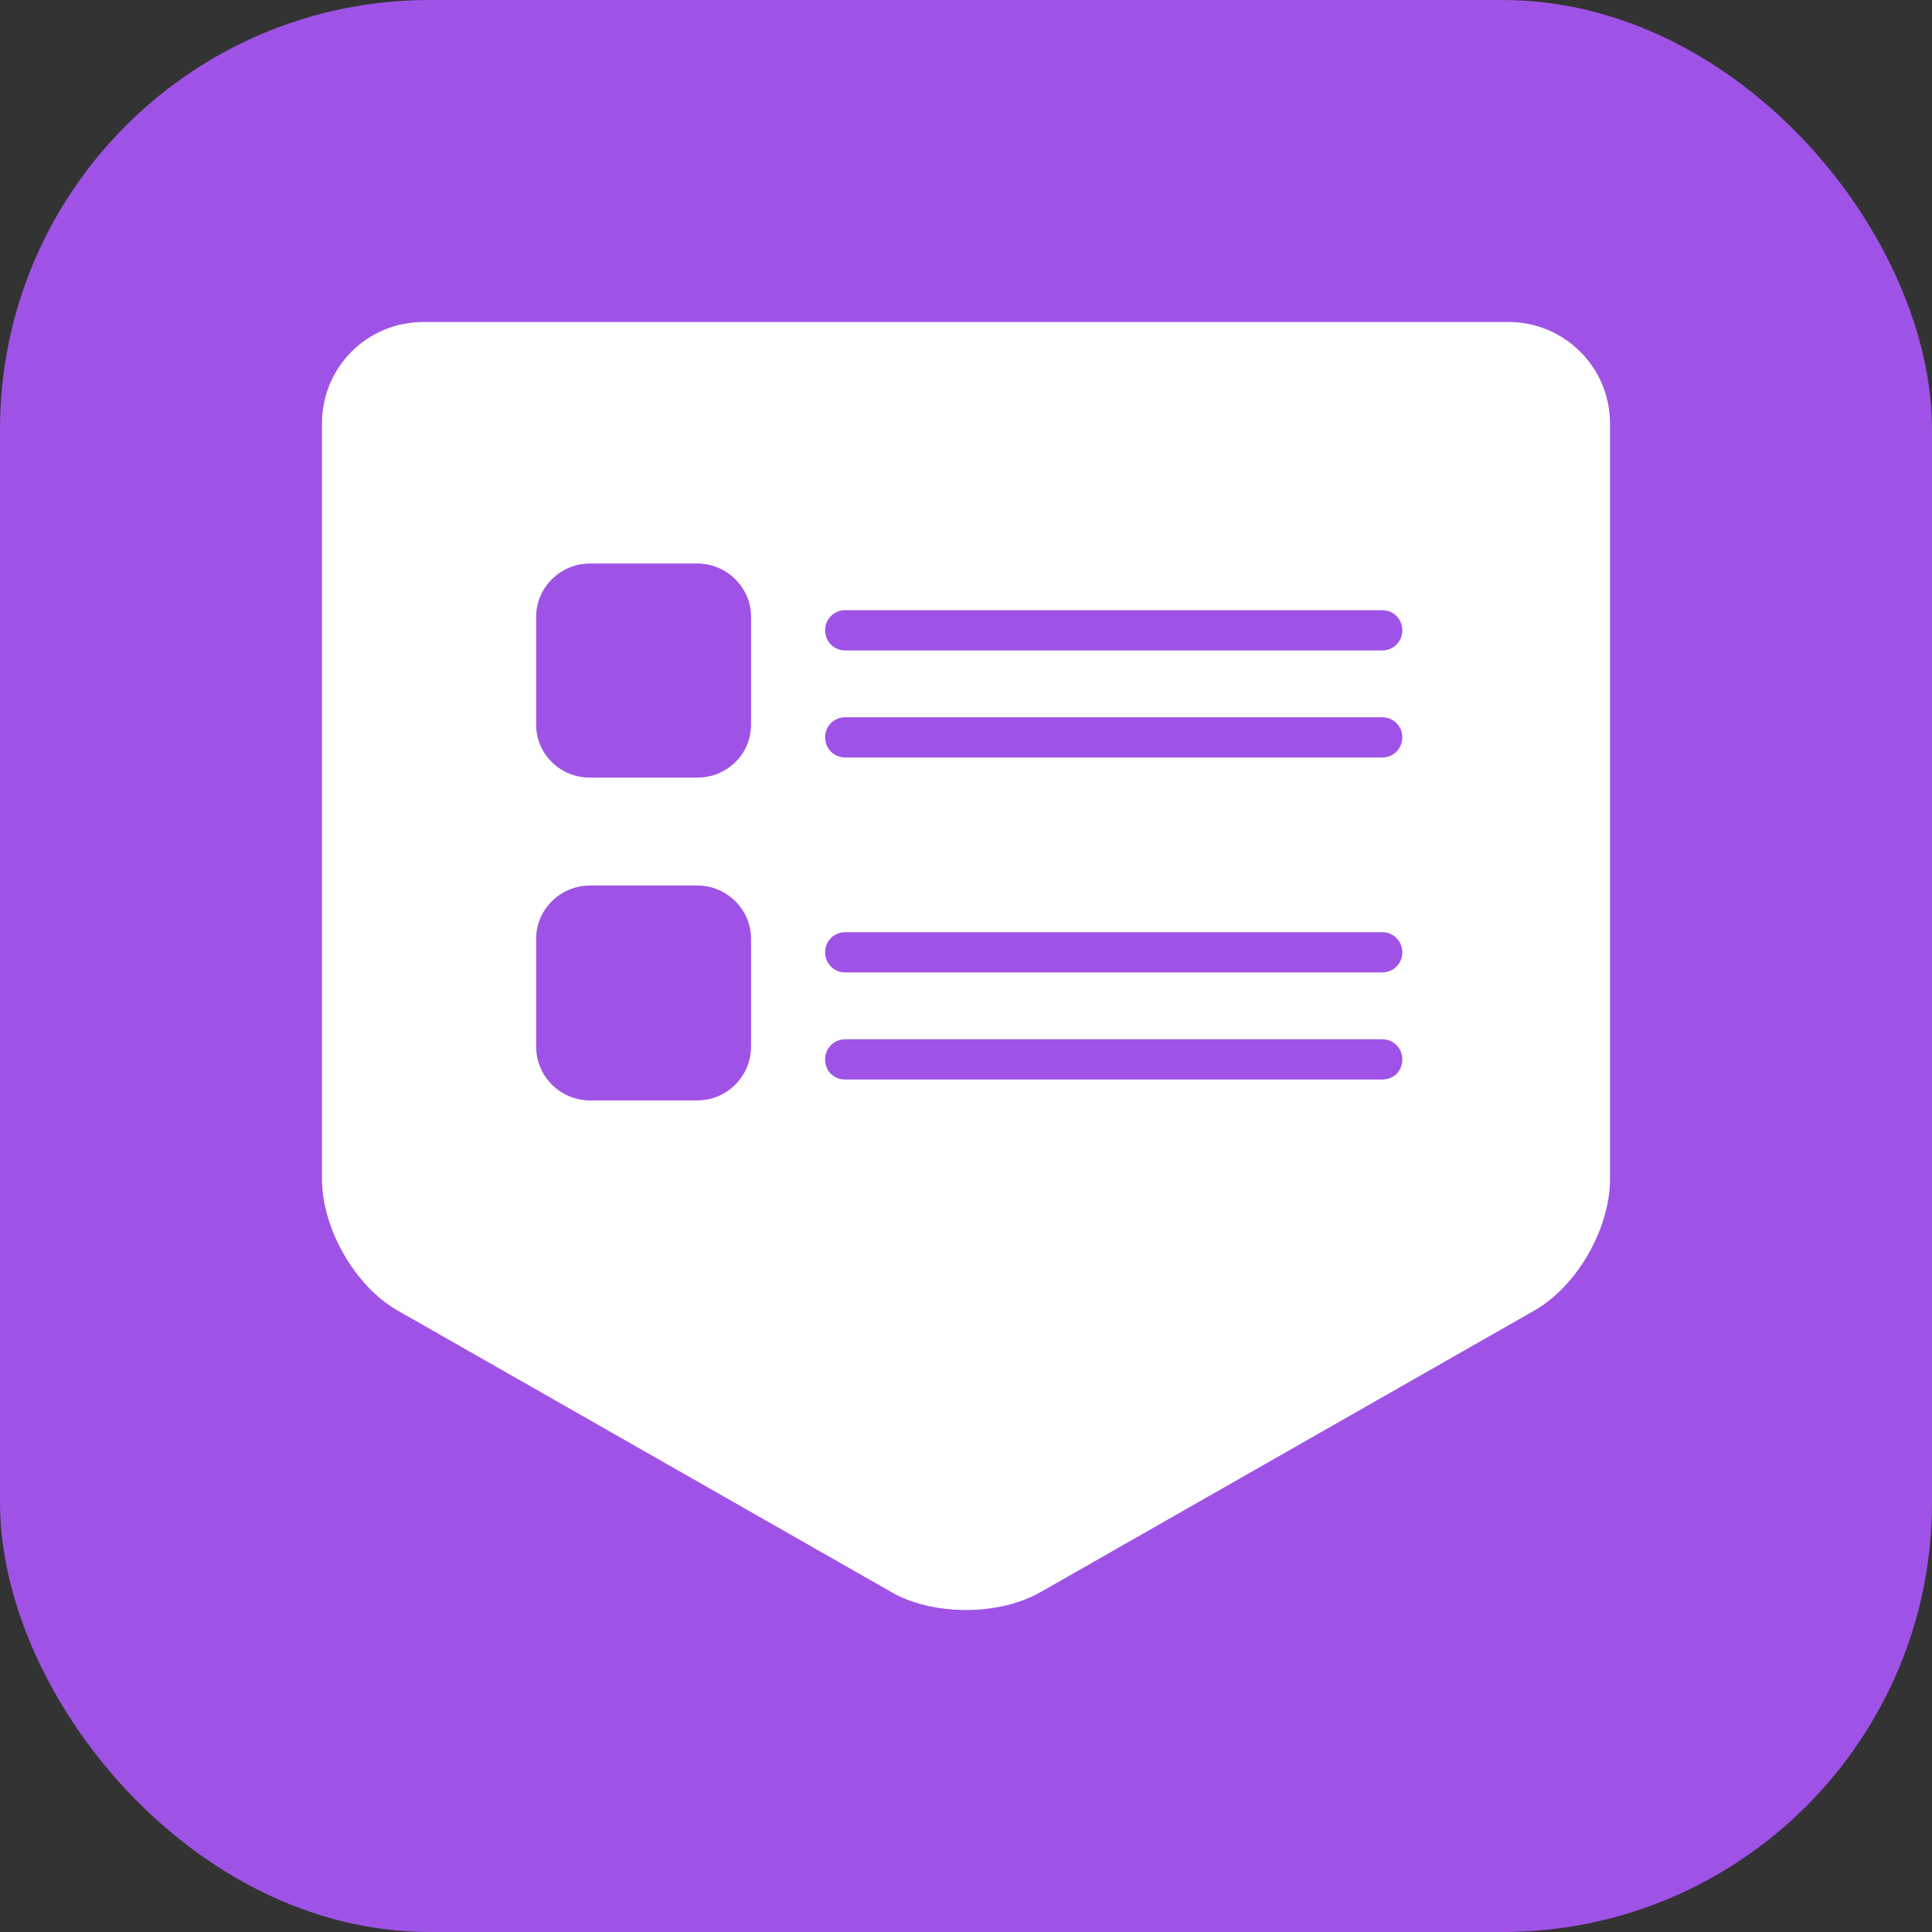
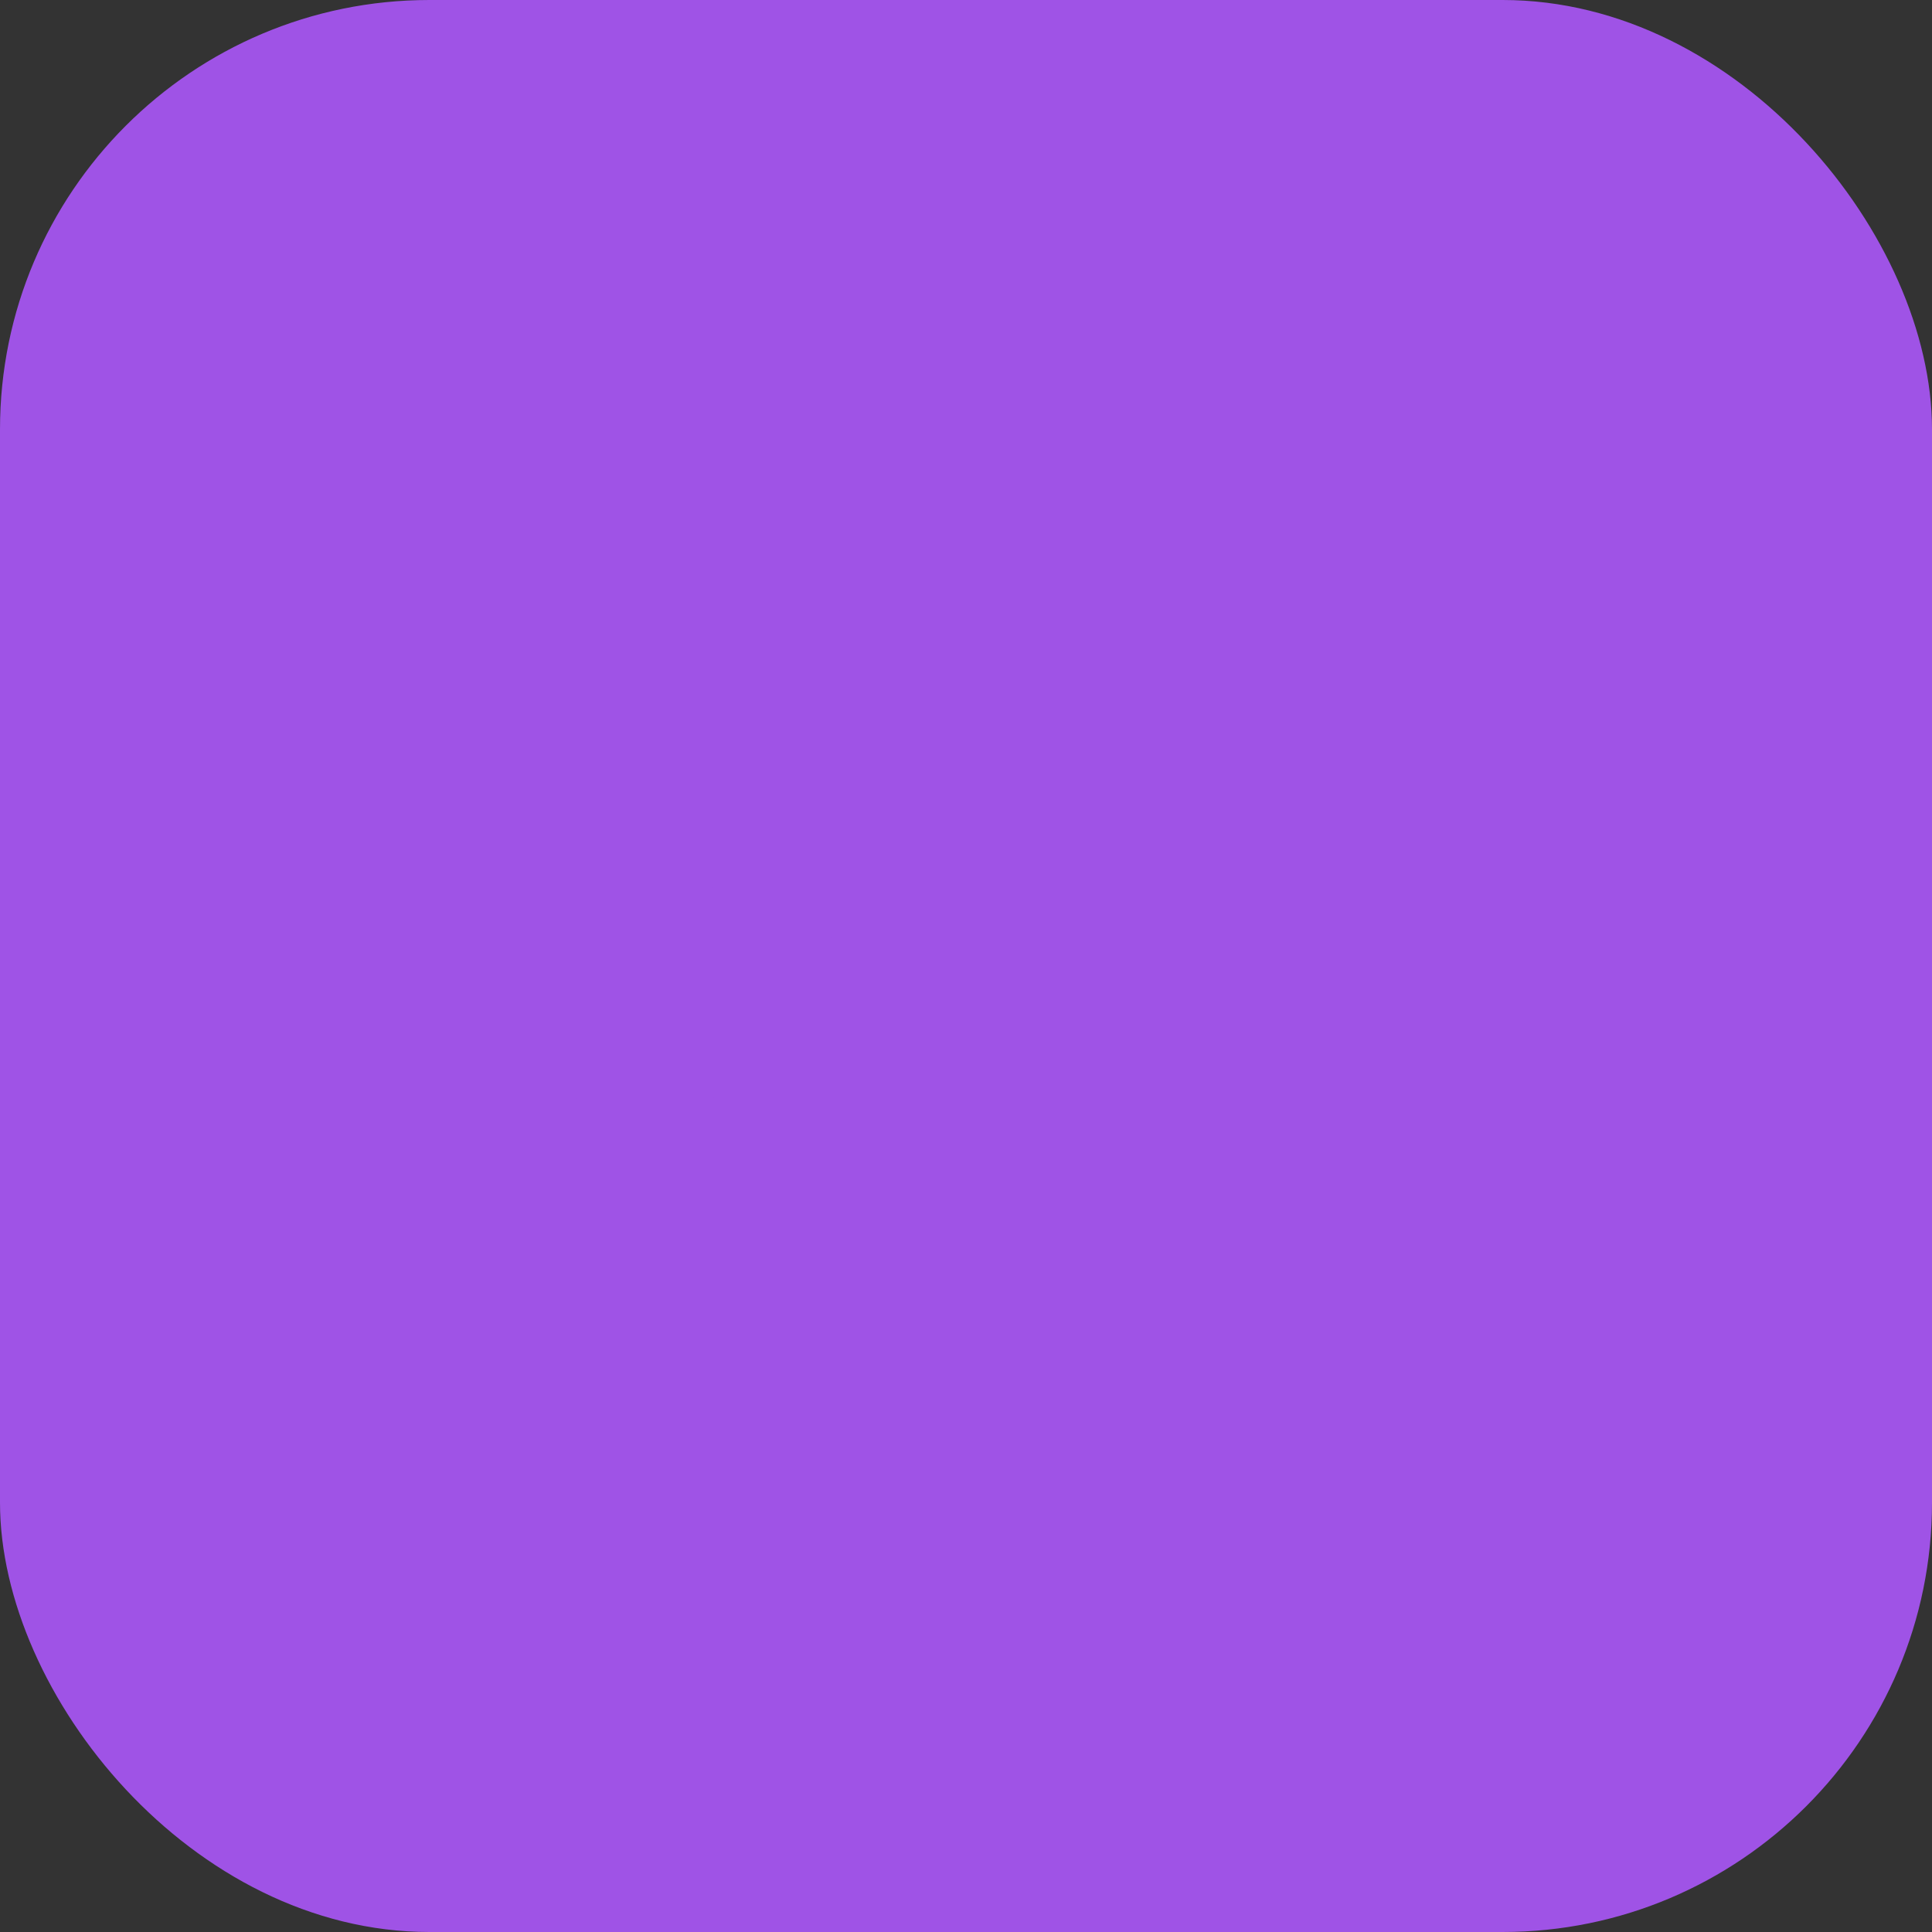
<svg xmlns="http://www.w3.org/2000/svg" width="24" height="24" viewBox="0 0 24 24" fill="none">
  <rect x="0" y="0" width="24" height="24" fill="#333333" stroke="none" />
  <desc>
			Created with Pixso.
	</desc>
  <defs>
    <linearGradient id="paint_linear_80_11_0" x1="0" y1="0" x2="24" y2="24" gradientUnits="userSpaceOnUse">
      <stop offset="0.005" stop-color="#AD77FF" />
      <stop offset="0.502" stop-color="#9B42EE" />
      <stop offset="1" stop-color="#A652F8" />
    </linearGradient>
  </defs>
  <rect id="矩形 1" rx="5.334" width="24" height="24" fill="#9F53E6" fill-opacity="1" />
-   <path id="Fill 1备份" d="M5.26 4C4.56 4 4 4.56 4 5.26L4 14.65C4 15.26 4.41 15.98 4.94 16.28L11.06 19.77C11.31 19.92 11.65 20 12 20C12.35 20 12.68 19.92 12.94 19.77L19.06 16.28C19.59 15.98 20 15.26 20 14.65L20 5.26C20 4.56 19.43 4 18.74 4L5.26 4Z" fill="#FFFFFF" fill-opacity="1" fill-rule="evenodd" />
  <path id="矩形备份 12" d="M7.33 7L8.66 7C9.03 7 9.33 7.3 9.33 7.66L9.33 9C9.33 9.37 9.03 9.66 8.66 9.66L7.33 9.66C6.96 9.66 6.66 9.37 6.66 9L6.66 7.66C6.66 7.3 6.96 7 7.33 7Z" fill="#9F53E6" fill-opacity="1" fill-rule="evenodd" />
  <path id="矩形备份 13" d="M7.33 11L8.66 11C9.03 11 9.33 11.3 9.33 11.66L9.33 13C9.33 13.37 9.03 13.67 8.66 13.67L7.33 13.67C6.96 13.67 6.66 13.37 6.66 13L6.66 11.66C6.66 11.3 6.96 11 7.33 11Z" fill="#9F53E6" fill-opacity="1" fill-rule="evenodd" />
  <path id="直线 8备份 4 (边框)" d="M10.5 7.58L17.17 7.58C17.31 7.58 17.42 7.69 17.42 7.83C17.42 7.97 17.31 8.08 17.17 8.08L10.5 8.08C10.36 8.08 10.25 7.97 10.25 7.83C10.25 7.69 10.36 7.58 10.5 7.58Z" fill="#9F53E6" fill-opacity="1" fill-rule="evenodd" />
  <path id="直线 8备份 5 (边框)" d="M10.5 11.58L17.17 11.58C17.31 11.58 17.42 11.69 17.42 11.83C17.42 11.97 17.31 12.08 17.17 12.08L10.5 12.08C10.36 12.08 10.25 11.97 10.25 11.83C10.25 11.69 10.36 11.58 10.5 11.58Z" fill="#9F53E6" fill-opacity="1" fill-rule="evenodd" />
-   <path id="直线 8备份 6 (边框)" d="M10.5 8.91L17.17 8.91C17.31 8.91 17.42 9.02 17.42 9.16C17.42 9.3 17.31 9.41 17.17 9.41L10.5 9.41C10.36 9.41 10.25 9.3 10.25 9.16C10.25 9.02 10.36 8.91 10.5 8.91Z" fill="#9F53E6" fill-opacity="1" fill-rule="evenodd" />
  <path id="直线 8备份 7 (边框)" d="M10.5 12.91L17.17 12.91C17.31 12.91 17.42 13.02 17.42 13.16C17.42 13.31 17.31 13.41 17.17 13.41L10.5 13.41C10.36 13.41 10.25 13.31 10.25 13.16C10.25 13.02 10.36 12.91 10.5 12.91Z" fill="#9F53E6" fill-opacity="1" fill-rule="evenodd" />
</svg>